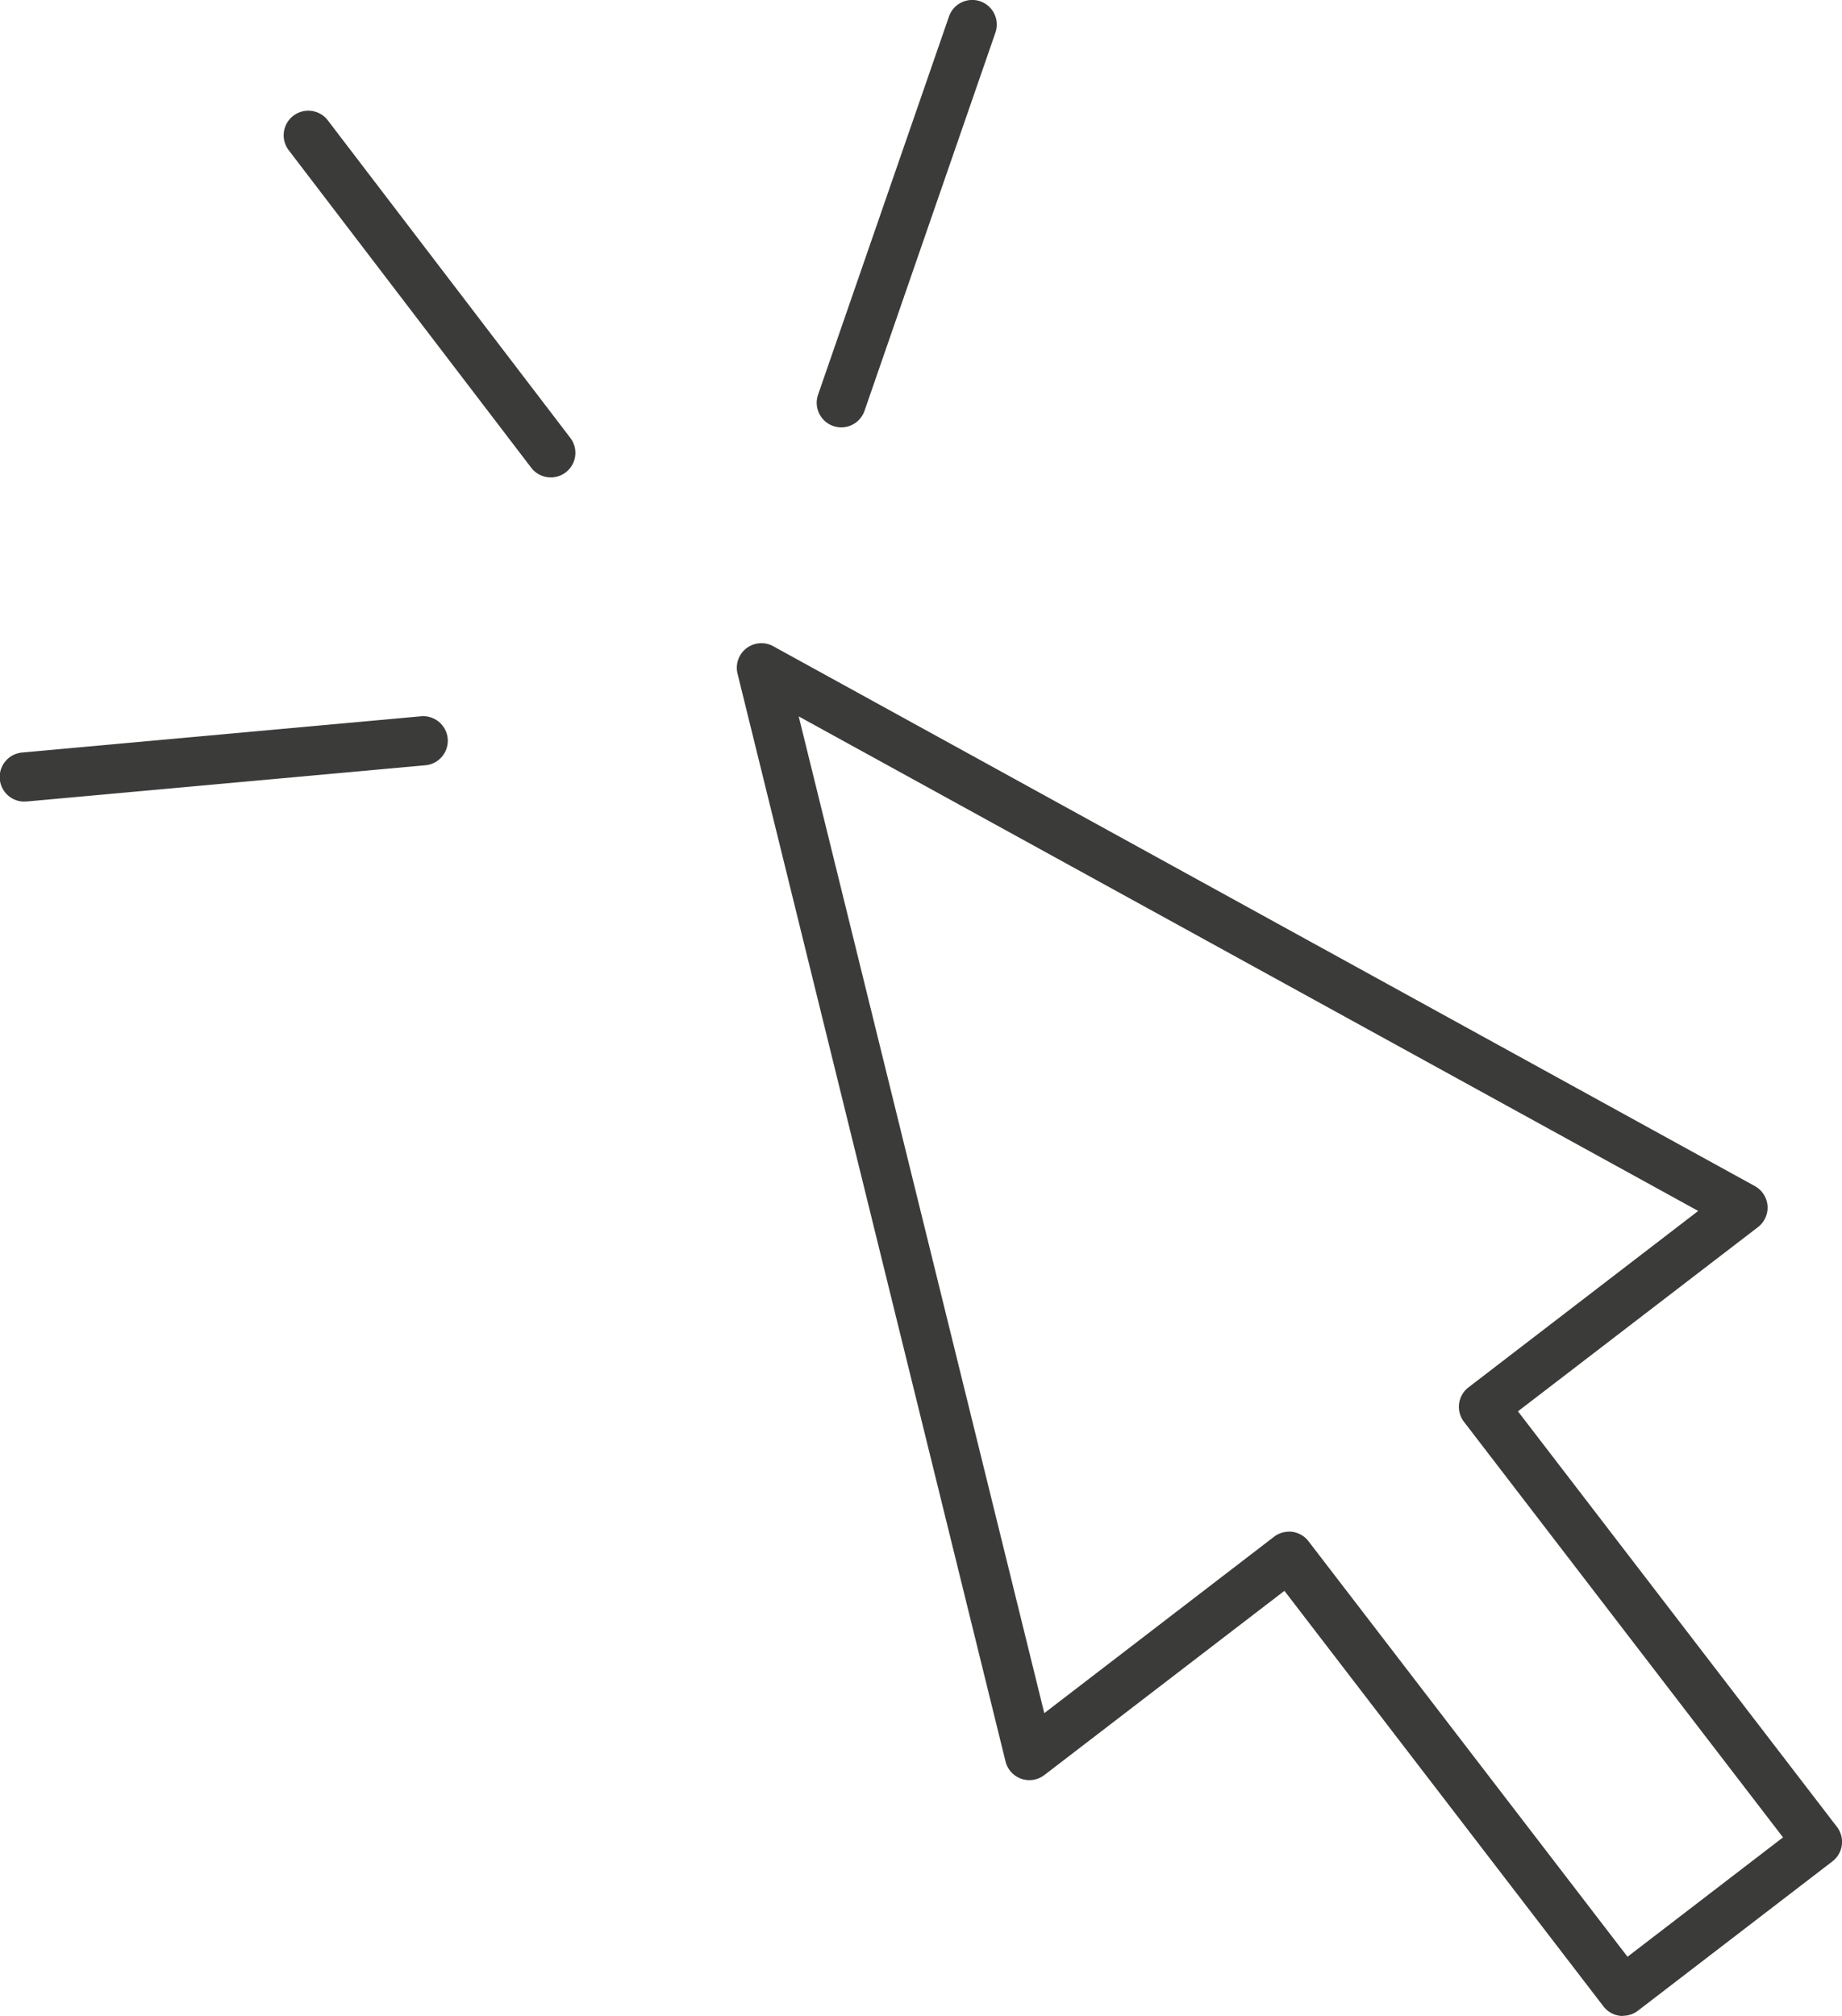
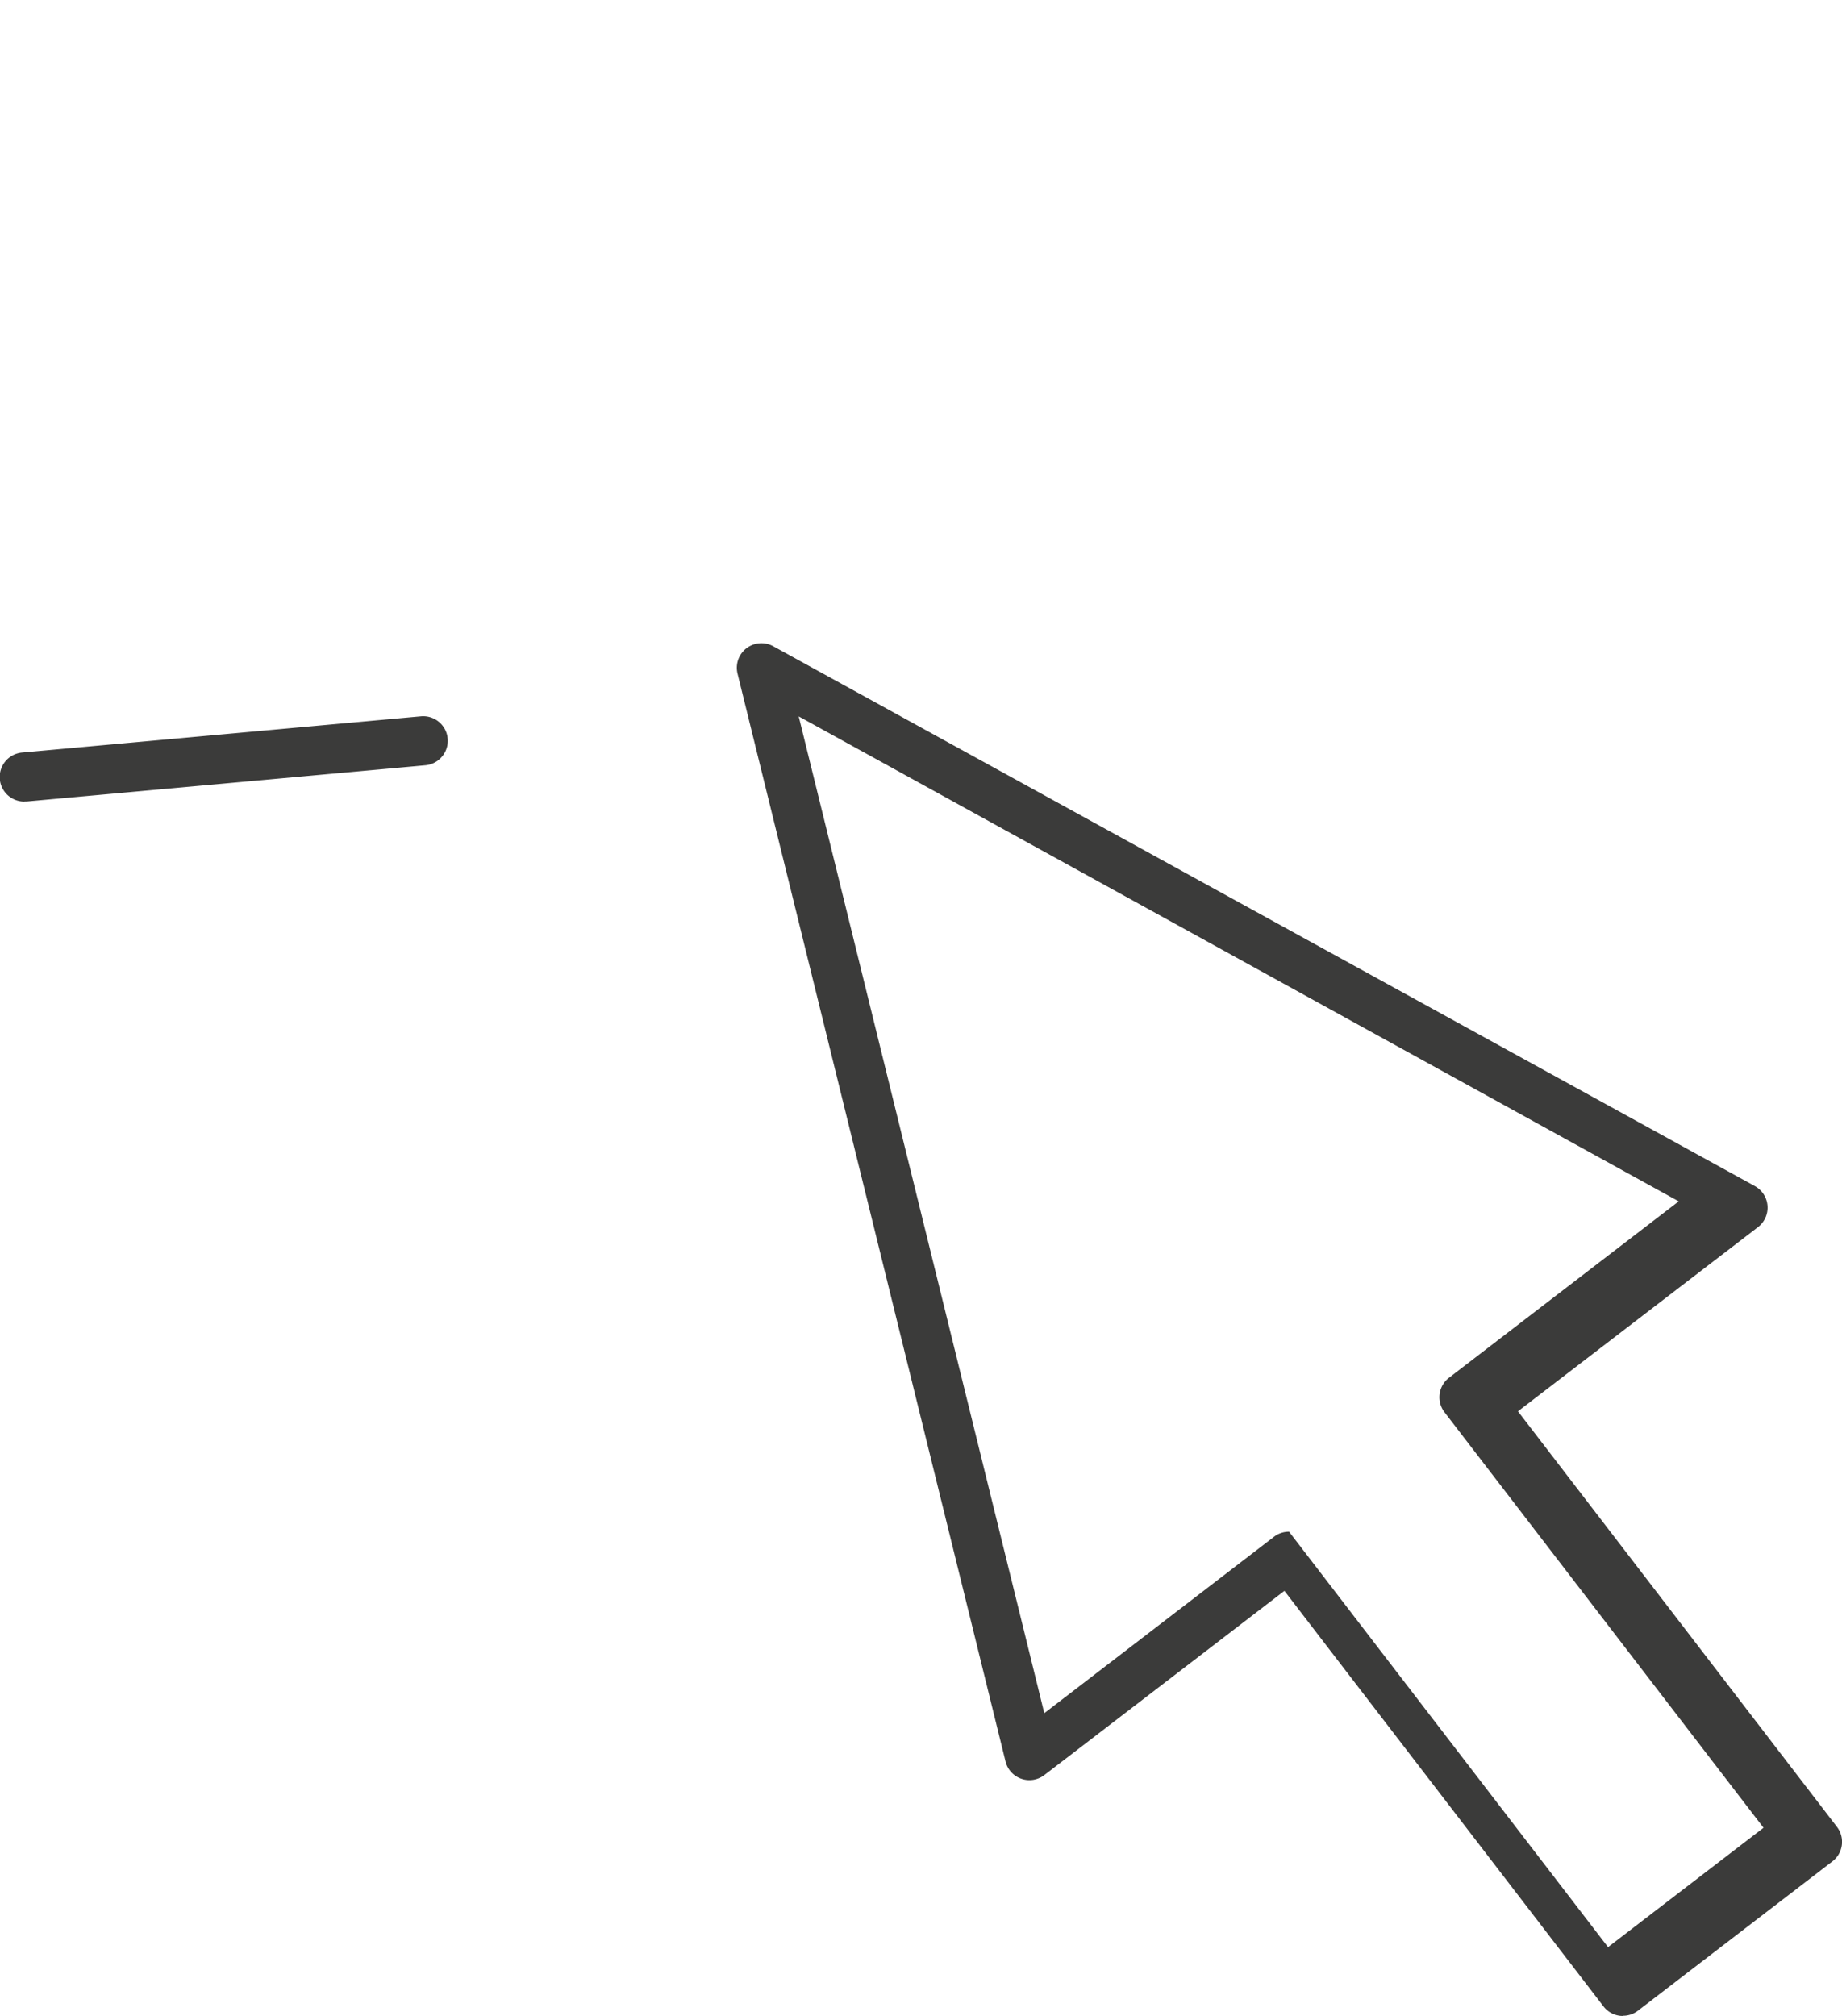
<svg xmlns="http://www.w3.org/2000/svg" width="49.999" height="54.719" viewBox="0 0 49.999 54.719">
  <g id="Gruppe_1425" data-name="Gruppe 1425" transform="translate(23064.18 17052.551)">
    <g id="Gruppe_1376" data-name="Gruppe 1376" transform="translate(-23064.18 -17052.551)">
-       <path id="Pfad_353" data-name="Pfad 353" d="M342.708,666.049a.674.674,0,0,1-.218-.037.668.668,0,0,1-.412-.849l3.554-10.266a.667.667,0,0,1,1.261.436L343.339,665.6a.668.668,0,0,1-.631.449" transform="translate(-319.873 -654.449)" fill="#3b3b3a" />
-       <path id="Pfad_354" data-name="Pfad 354" d="M327.607,668.9a.669.669,0,0,1-.532-.262l-6.594-8.633a.668.668,0,0,1,1.061-.811l6.594,8.634a.667.667,0,0,1-.529,1.072" transform="translate(-312.655 -655.942)" fill="#3b3b3a" />
      <path id="Pfad_355" data-name="Pfad 355" d="M309.488,685.9a.667.667,0,0,1-.059-1.332l10.819-.983a.667.667,0,0,1,.121,1.329l-10.82.983c-.02,0-.041,0-.061,0" transform="translate(-308.821 -664.143)" fill="#3b3b3a" />
-       <path id="Pfad_356" data-name="Pfad 356" d="M362.846,717.873a.717.717,0,0,1-.087-.005.668.668,0,0,1-.442-.255l-8.66-11.279-6.516,5a.667.667,0,0,1-1.054-.369l-7.274-29.524a.667.667,0,0,1,.97-.745l26.643,14.652a.667.667,0,0,1,.085,1.114l-6.515,5,8.659,11.279a.667.667,0,0,1-.123.936l-5.279,4.053a.665.665,0,0,1-.406.138m-9.066-13.142a.618.618,0,0,1,.087.006.666.666,0,0,1,.442.255l8.66,11.279,4.221-3.24-8.66-11.279a.667.667,0,0,1,.123-.936l6.235-4.788L340.473,682.6l6.666,27.054,6.235-4.787a.665.665,0,0,1,.406-.138" transform="translate(-318.793 -663.155)" fill="#3b3b3a" />
+       <path id="Pfad_356" data-name="Pfad 356" d="M362.846,717.873a.717.717,0,0,1-.087-.005.668.668,0,0,1-.442-.255l-8.66-11.279-6.516,5a.667.667,0,0,1-1.054-.369l-7.274-29.524a.667.667,0,0,1,.97-.745l26.643,14.652a.667.667,0,0,1,.085,1.114l-6.515,5,8.659,11.279a.667.667,0,0,1-.123.936l-5.279,4.053a.665.665,0,0,1-.406.138m-9.066-13.142l8.66,11.279,4.221-3.24-8.66-11.279a.667.667,0,0,1,.123-.936l6.235-4.788L340.473,682.6l6.666,27.054,6.235-4.787a.665.665,0,0,1,.406-.138" transform="translate(-318.793 -663.155)" fill="#3b3b3a" />
    </g>
  </g>
</svg>